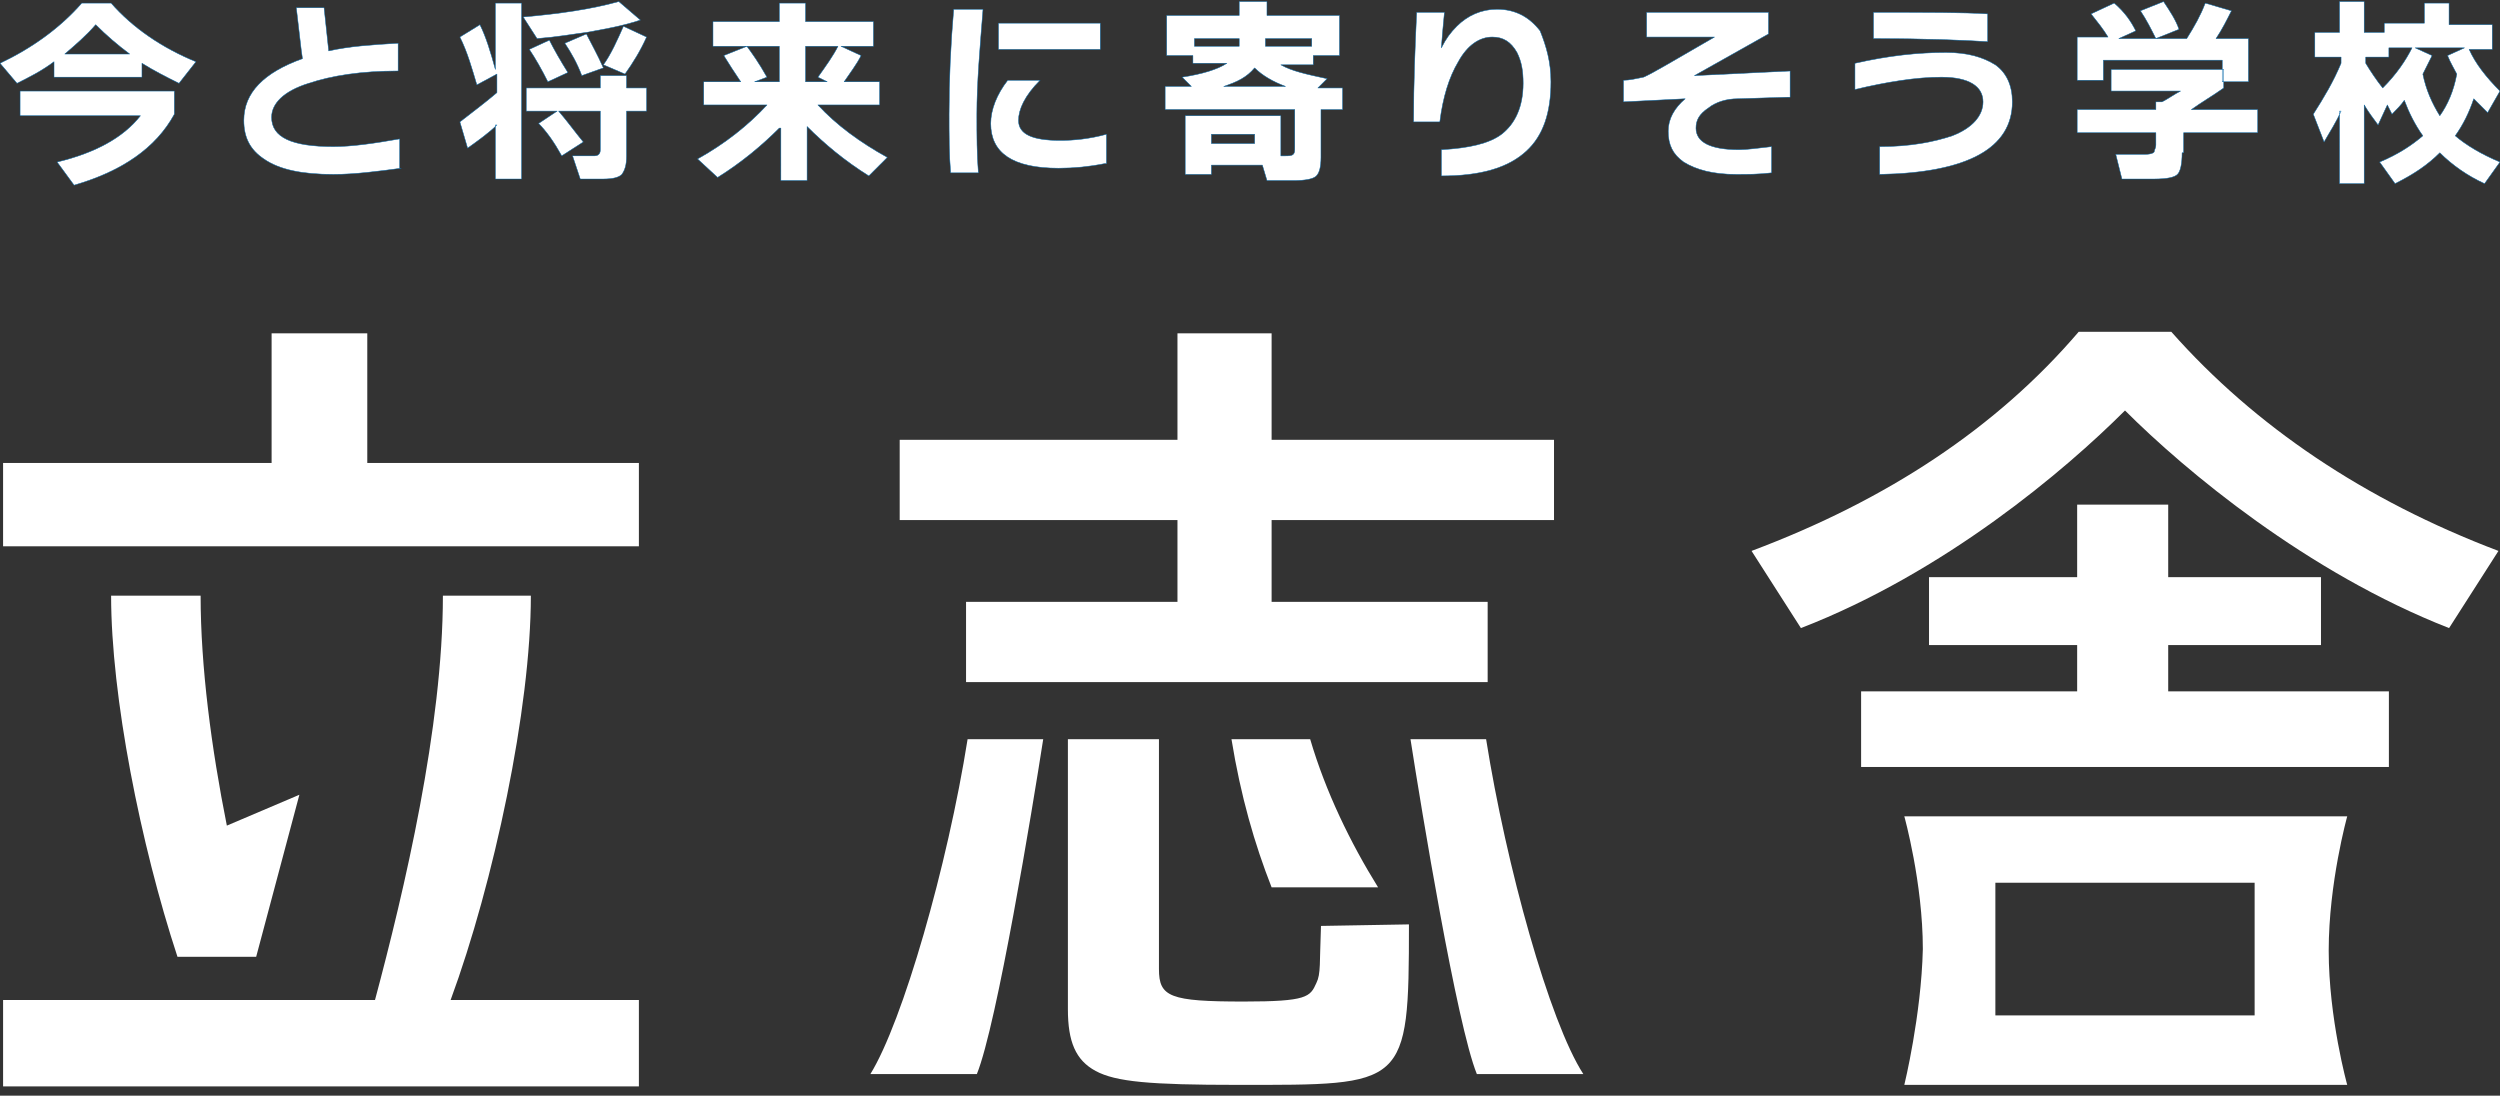
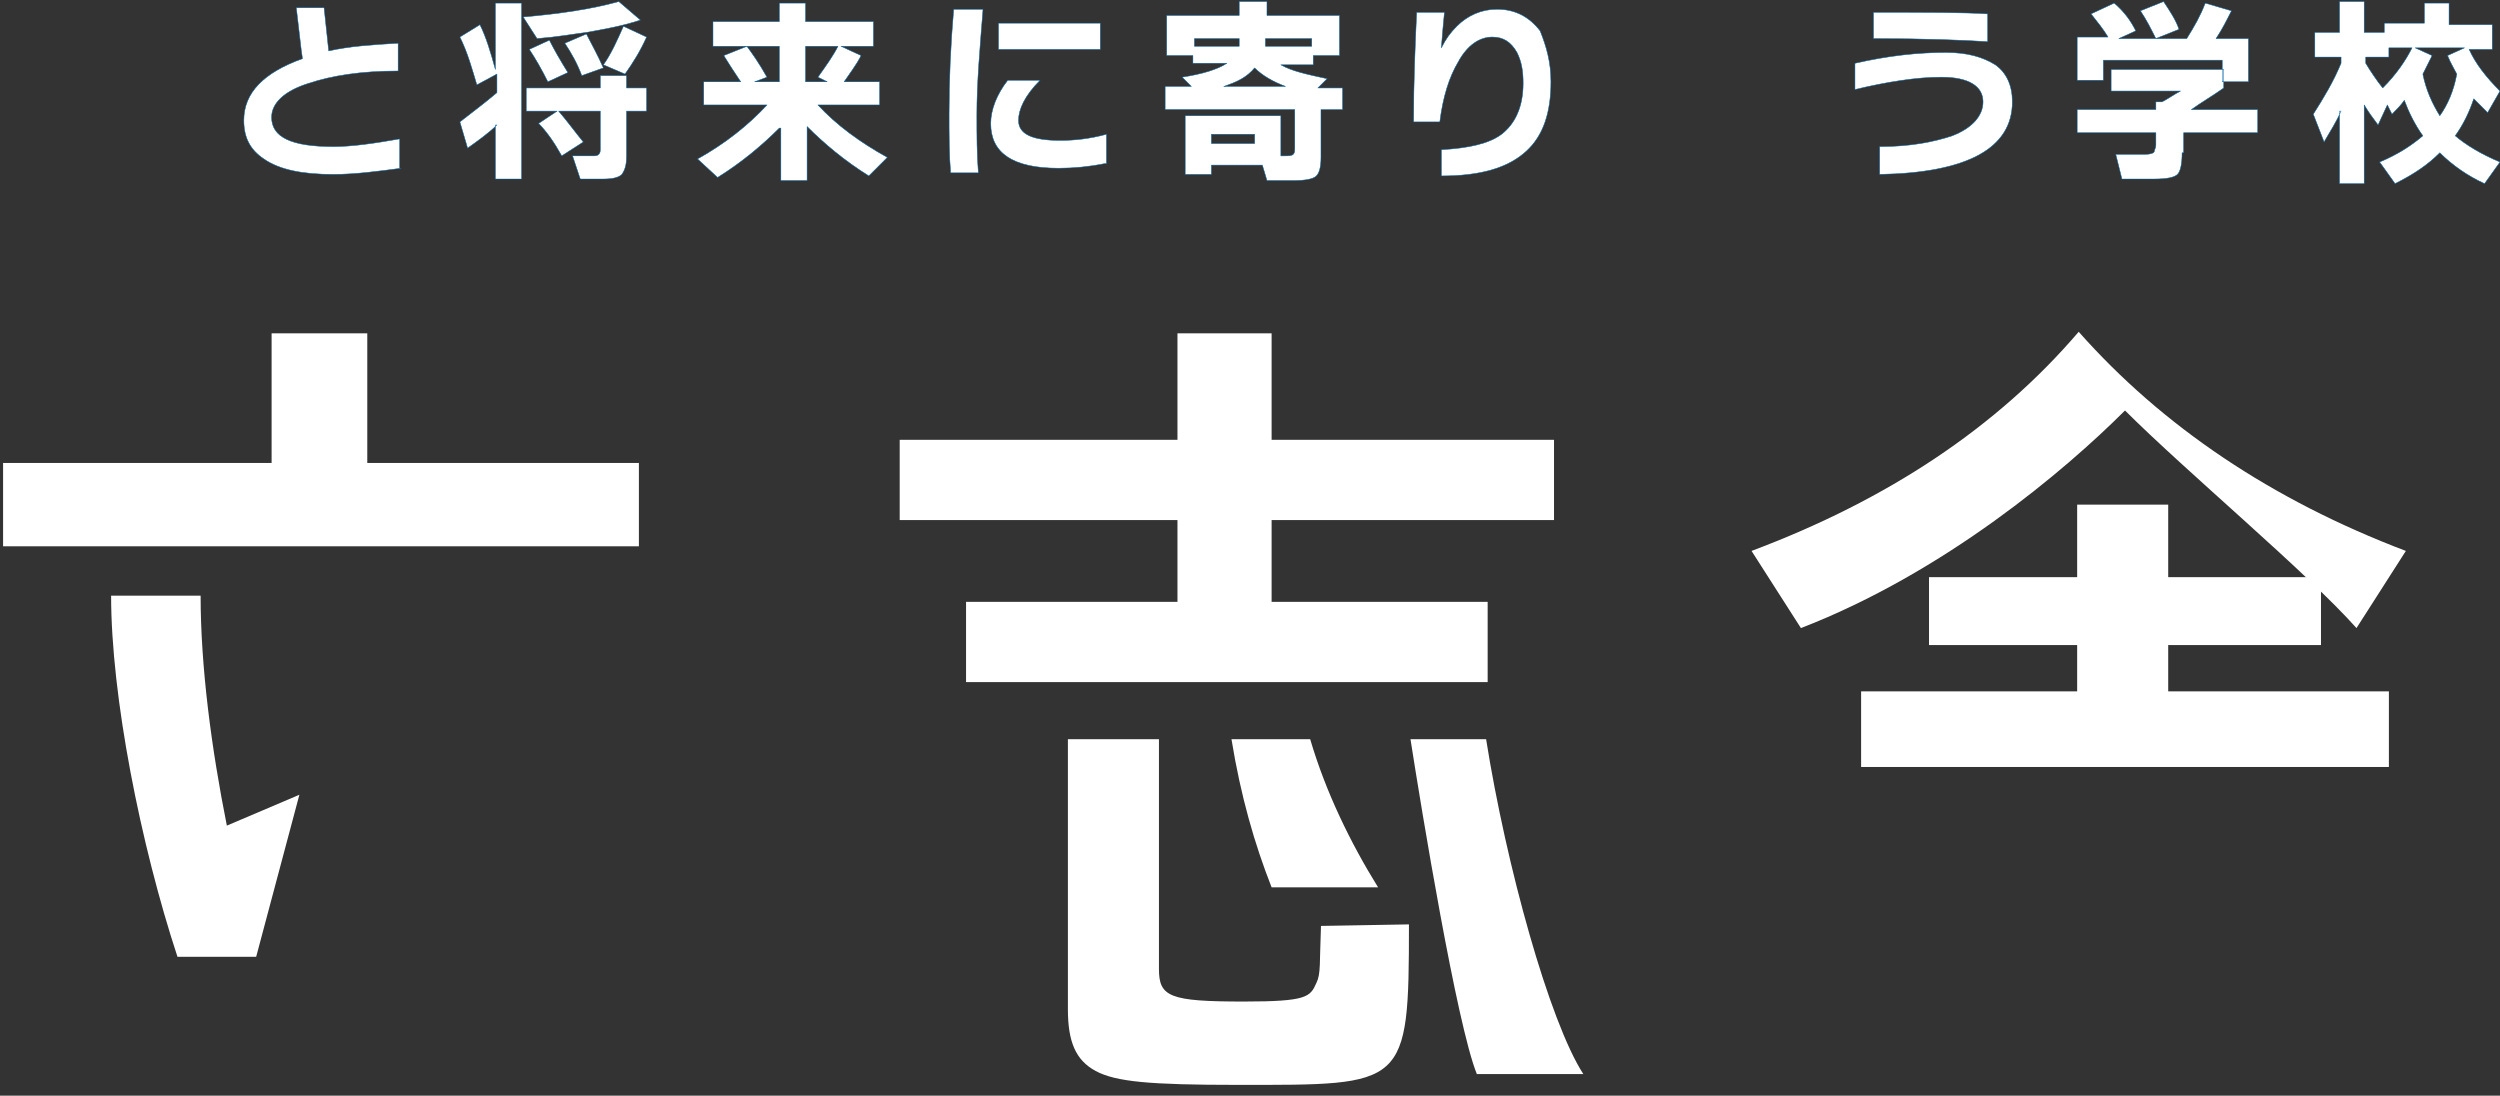
<svg xmlns="http://www.w3.org/2000/svg" version="1.1" id="レイヤー_1" x="0px" y="0px" viewBox="0 0 162 71" style="enable-background:new 0 0 162 71;" xml:space="preserve">
  <rect x="0" y="0" width="162" height="71" fill="#333333" stroke="none" />
  <style type="text/css">
	.st0{fill:#FFFFFF;}
	.st1{fill:#FFFFFF;stroke:#0064A6;stroke-width:3.046683e-02;stroke-linecap:round;stroke-linejoin:round;stroke-miterlimit:10;}
</style>
  <g>
    <g>
      <polygon class="st0" points="140.5,44.8 140.5,41.8 150.4,41.8 150.4,37.4 140.5,37.4 140.5,32.7 134.6,32.7 134.6,37.4 125,37.4     125,41.8 134.6,41.8 134.6,44.8 120.6,44.8 120.6,49.7 154.8,49.7 154.8,44.8   " />
-       <path class="st0" d="M123.4,70.3h28.7c0,0-1.2-4.3-1.2-8.7c0-4.4,1.2-8.7,1.2-8.7h-28.7c0,0,1.2,4.3,1.2,8.6    C124.5,65.8,123.4,70.3,123.4,70.3 M129.3,57.2h16.8v8.6h-16.8V57.2z" />
-       <path class="st0" d="M137.7,26.6c-3.9,3.9-11.7,10.5-21,14.1l-3.2-5c8.8-3.3,15.9-8,21.2-14.2h6c5.4,6.1,12.5,10.9,21.2,14.2    l-3.2,5C149.5,37.1,141.6,30.5,137.7,26.6" />
+       <path class="st0" d="M137.7,26.6c-3.9,3.9-11.7,10.5-21,14.1l-3.2-5c8.8-3.3,15.9-8,21.2-14.2c5.4,6.1,12.5,10.9,21.2,14.2    l-3.2,5C149.5,37.1,141.6,30.5,137.7,26.6" />
      <polygon class="st0" points="23.8,30 23.8,21.6 17.6,21.6 17.6,30 0.2,30 0.2,35.4 41.4,35.4 41.4,30   " />
      <path class="st0" d="M19.4,51.5l-4.7,2c-1-5-1.7-10.3-1.7-14.9H7.2c0,6.5,1.9,16.1,4.3,23.4h5.1L19.4,51.5z" />
-       <path class="st0" d="M34.4,38.6h-5.7c0,8.5-2.5,19.1-4.4,26.2H0.2v5.6h41.2v-5.6H29.2C32,57.2,34.4,45.9,34.4,38.6" />
      <polygon class="st0" points="100.7,33.7 100.7,28.5 82.4,28.5 82.4,21.6 76.3,21.6 76.3,28.5 58.3,28.5 58.3,33.7 76.3,33.7     76.3,39 62.6,39 62.6,44.2 96.4,44.2 96.4,39 82.4,39 82.4,33.7   " />
      <path class="st0" d="M85.3,63.7c-0.4,0.9-0.6,1.2-4.7,1.2c-4.8,0-5.5-0.3-5.5-2.1V47.9h-5.9v17.5c0,2.1,0.5,3.3,1.8,4    c1.3,0.7,3.5,0.9,9.2,0.9c10.9,0,11.1,0.2,11.1-10.4L85.6,60C85.5,62.4,85.6,63.1,85.3,63.7" />
-       <path class="st0" d="M56.4,69.6h6.9c1.3-3.2,3.6-17.2,4.3-21.7h-4.9C61.4,56.1,58.5,66.2,56.4,69.6" />
      <path class="st0" d="M102.6,69.6h-6.9c-1.3-3.2-3.6-17.2-4.3-21.7h4.9C97.6,56.1,100.4,66.2,102.6,69.6" />
      <path class="st0" d="M84.9,47.9h-5.1c0.6,3.7,1.5,6.8,2.6,9.6h6.9C87.5,54.6,85.9,51.3,84.9,47.9" />
    </g>
    <g>
      <g>
        <g>
-           <path class="st1" d="M9.2,5H3.5V4C2.7,4.6,1.9,5,1.1,5.4L0,4.1c2.1-1,3.9-2.3,5.3-3.9h1.9c1.4,1.6,3.3,2.9,5.5,3.8l-1.1,1.4      C10.8,5,10,4.6,9.2,4.1V5z M11.3,7.4c-1.2,2.2-3.4,3.7-6.5,4.6l-1.1-1.5c2.5-0.6,4.3-1.6,5.4-3H1.3V5.9h10V7.4z M4.2,3.5h4.2      C7.6,2.9,6.9,2.3,6.2,1.6C5.6,2.3,4.9,2.9,4.2,3.5z" />
          <path class="st1" d="M26,10.9c-1.5,0.2-3,0.4-4.4,0.4c-2,0-3.5-0.3-4.5-1c-0.9-0.6-1.3-1.4-1.3-2.5c0-1.8,1.3-3.1,3.8-4      c-0.1-0.6-0.2-1.7-0.4-3.3H21l0.3,2.8c1.3-0.3,2.8-0.4,4.5-0.5v1.8c-2.4,0-4.3,0.3-5.8,0.8c-1.6,0.5-2.4,1.3-2.4,2.2      c0,1.3,1.3,1.9,4,1.9c1.2,0,2.6-0.2,4.3-0.5V10.9z" />
          <path class="st1" d="M32.2,8.1c-0.5,0.5-1.2,1-1.9,1.5l-0.5-1.7c0.9-0.7,1.7-1.3,2.4-1.9V4.8l-1.3,0.7c-0.3-1-0.6-2.1-1.1-3.1      l1.3-0.8c0.4,0.8,0.7,1.8,1,2.9V0.2h1.7v11.4h-1.7V8.1z M41.5,1.3c-1.2,0.4-2.4,0.6-3.5,0.8c-0.8,0.1-1.9,0.3-3.2,0.4l-0.9-1.4      c2.3-0.2,4.4-0.5,6.2-1L41.5,1.3z M37.8,9.2l-1.4,0.9c-0.5-0.9-1-1.6-1.5-2.1l1.2-0.8h-2V5.7h4.8V4.9h1.7v0.8h1.3v1.5h-1.3v2.9      c0,0.6-0.1,0.9-0.3,1.2c-0.2,0.2-0.6,0.3-1.2,0.3h-1.5l-0.5-1.5l1.3,0c0.2,0,0.3,0,0.4-0.1c0.1-0.1,0.1-0.2,0.1-0.4V7.2h-2.7      C36.8,7.9,37.3,8.6,37.8,9.2z M36.8,4.7l-1.3,0.6c-0.4-0.8-0.8-1.5-1.2-2.1l1.3-0.6C35.9,3.2,36.3,3.9,36.8,4.7z M39.1,4.4      l-1.4,0.5c-0.3-0.8-0.7-1.5-1.1-2.1l1.4-0.6C38.3,2.8,38.7,3.5,39.1,4.4z M41.9,2.4c-0.4,0.9-0.9,1.7-1.4,2.4l-1.4-0.6      c0.5-0.7,0.9-1.6,1.3-2.5L41.9,2.4z" />
          <path class="st1" d="M50.5,8.3c-1.1,1.1-2.4,2.2-4,3.2l-1.3-1.2c1.8-1,3.3-2.2,4.5-3.5h-4.1V5.3H48c-0.4-0.6-0.8-1.2-1.1-1.7      L48.4,3c0.3,0.4,0.8,1.1,1.3,2l-0.8,0.3h1.6V3h-4.3V1.4h4.3V0.2h1.7v1.2h4.4V3h-2.1l1.3,0.6c-0.3,0.6-0.7,1.1-1.1,1.7h2.3v1.5      H53c1.2,1.3,2.7,2.4,4.5,3.4l-1.2,1.2c-1.6-1-2.9-2.1-4-3.2v3.5h-1.7V8.3z M52.2,3v2.3h1.4L53,5c0.5-0.7,1-1.4,1.3-2H52.2z" />
          <path class="st1" d="M63.7,0.6c-0.2,2.5-0.4,4.8-0.4,6.8c0,1.4,0,2.6,0.1,3.8h-1.8c-0.1-1.2-0.1-2.5-0.1-3.8      c0-2.2,0.1-4.5,0.3-6.8H63.7z M71.6,10.6c-1,0.2-2,0.3-3,0.3c-3,0-4.4-1-4.4-2.9c0-0.9,0.4-1.9,1.1-2.8h2.1      c-1,1-1.4,1.9-1.4,2.6c0,0.9,0.9,1.3,2.7,1.3c0.9,0,1.9-0.1,3-0.4V10.6z M71.3,3.2h-6.6V1.5h6.6V3.2z" />
          <path class="st1" d="M81.8,10.7h-3.3v0.6h-1.7V7.5H83v2.6h0.3c0.2,0,0.4,0,0.5-0.1c0.1-0.1,0.1-0.2,0.1-0.5V7.1h-8.4V5.6h1.7      L76.6,5c1.3-0.2,2.3-0.5,2.9-0.9h-2.2V3.6h-1.7V1h4.7V0.1h1.8V1h4.7v2.6h-1.7v0.6H83c0.7,0.4,1.6,0.6,3,0.9l-0.6,0.6H87v1.4      h-1.4v3.1c0,0.6-0.1,1-0.3,1.2c-0.2,0.2-0.7,0.3-1.5,0.3h-1.7L81.8,10.7z M80.3,3l0-0.5h-2.9V3H80.3z M81.3,9.3V8.7h-2.8v0.6      H81.3z M79.3,5.6h4c-0.8-0.3-1.5-0.7-2-1.2C80.8,5,80.2,5.3,79.3,5.6z M82,2.5l0,0.5H85V2.5H82z" />
          <path class="st1" d="M100.5,5.3c0,2-0.5,3.5-1.6,4.5c-1.2,1.1-3,1.6-5.5,1.6V9.7c1.8-0.1,3.1-0.4,3.9-1c0.9-0.7,1.4-1.8,1.4-3.3      c0-0.8-0.1-1.4-0.4-2c-0.4-0.7-0.9-1-1.6-1c-0.8,0-1.6,0.5-2.2,1.6c-0.6,1-1,2.3-1.2,3.9h-1.7c0-2.6,0.1-4.9,0.2-7.1h1.8      c0,0.1-0.1,0.9-0.2,2.3c0.3-0.6,0.6-1,1-1.4c0.7-0.7,1.6-1.1,2.6-1.1c1.2,0,2.1,0.5,2.8,1.4C100.2,3,100.5,4,100.5,5.3z" />
-           <path class="st1" d="M115.8,6.3l-3.2,0.1c-0.7,0-1.4,0.2-1.9,0.6c-0.6,0.4-0.8,0.8-0.8,1.3c0,0.9,0.9,1.4,2.8,1.4      c0.5,0,1.2-0.1,2.1-0.2v1.7c-0.8,0.1-1.6,0.1-2.3,0.1c-1.5,0-2.6-0.3-3.4-0.8c-0.7-0.5-1-1.1-1-2c0-0.8,0.4-1.5,1.1-2.1l-4,0.2      V5.2c0.4,0,0.8-0.1,1.3-0.2c0.5-0.2,2-1.1,4.6-2.6h-4.4V0.8h7.9v1.4l-4.8,2.7l6.2-0.3V6.3z" />
          <path class="st1" d="M130.4,6.6c0,3-2.9,4.6-8.6,4.7V9.5c2,0,3.5-0.3,4.7-0.7c1.3-0.5,2-1.3,2-2.2c0-1-0.9-1.6-2.7-1.6      c-1.6,0-3.5,0.3-5.6,0.8V4.1c2.2-0.5,4.1-0.7,5.9-0.7c1.4,0,2.4,0.3,3.2,0.8C130,4.7,130.4,5.5,130.4,6.6z M128.8,2.7      c-1.6-0.1-4-0.2-7.4-0.2V0.8c3.4,0,5.9,0,7.4,0.1V2.7z" />
          <path class="st1" d="M141.4,9.9c0,0.7-0.1,1.2-0.3,1.4c-0.2,0.2-0.7,0.3-1.5,0.3h-2.1l-0.4-1.6h1.9c0.4,0,0.6-0.1,0.6-0.2      c0-0.1,0.1-0.2,0.1-0.4V8.6h-5.1V7.1h5.1V6.6h0.4c0.4-0.2,0.8-0.5,1.2-0.7h-4.5V4.5h7.3v1.2c-0.7,0.5-1.4,0.9-2.1,1.4h4.3v1.5      h-4.8V9.9z M138.4,2l-1.1,0.5h2.4c-0.3-0.6-0.6-1.2-1-1.8l1.5-0.6c0.4,0.6,0.8,1.2,1,1.8l-1.5,0.6h2c0.5-0.8,0.9-1.5,1.2-2.3      l1.7,0.5c-0.3,0.6-0.6,1.2-1,1.8h2.1v2.8h-1.7V3.9h-7.7v1.3h-1.7V2.4h2c-0.3-0.5-0.7-1-1.1-1.5l1.5-0.7      C137.7,0.8,138.1,1.4,138.4,2z" />
          <path class="st1" d="M151.7,7.2c-0.3,0.7-0.7,1.3-1.1,2l-0.7-1.8c0.7-1.1,1.3-2.1,1.8-3.3V3.7H150V2.1h1.6v-2h1.6v2h1.3V1.5h2.6      V0.2h1.6v1.4h2.8v1.6H160c0.4,0.9,1.1,1.8,2,2.7l-0.8,1.4c-0.4-0.4-0.7-0.7-0.9-0.9c-0.3,0.9-0.7,1.7-1.2,2.4      c0.7,0.6,1.7,1.2,2.9,1.7l-1,1.4c-1.1-0.5-2.1-1.2-2.9-2c-0.8,0.8-1.7,1.4-2.9,2l-1-1.4c1.2-0.5,2.1-1.1,2.8-1.7      c-0.5-0.7-0.9-1.5-1.2-2.3c-0.2,0.3-0.5,0.6-0.8,0.9l-0.3-0.6l-0.6,1.3c-0.3-0.4-0.6-0.8-0.9-1.3v5.1h-1.6V7.2z M154.7,3.7h-1.4      v0.4c0.3,0.5,0.7,1.1,1.1,1.6c0.9-0.9,1.5-1.8,1.9-2.6h-1.5V3.7z M158.1,7.5c0.5-0.7,0.9-1.6,1.1-2.7c-0.2-0.4-0.4-0.7-0.6-1.2      l1.1-0.5h-3.2l1.1,0.5c-0.2,0.4-0.4,0.8-0.6,1.2C157.2,5.8,157.6,6.7,158.1,7.5z" />
        </g>
      </g>
    </g>
  </g>
  <g>
</g>
  <g>
</g>
  <g>
</g>
  <g>
</g>
  <g>
</g>
  <g>
</g>
  <g>
</g>
  <g>
</g>
  <g>
</g>
  <g>
</g>
  <g>
</g>
  <g>
</g>
  <g>
</g>
  <g>
</g>
  <g>
</g>
</svg>